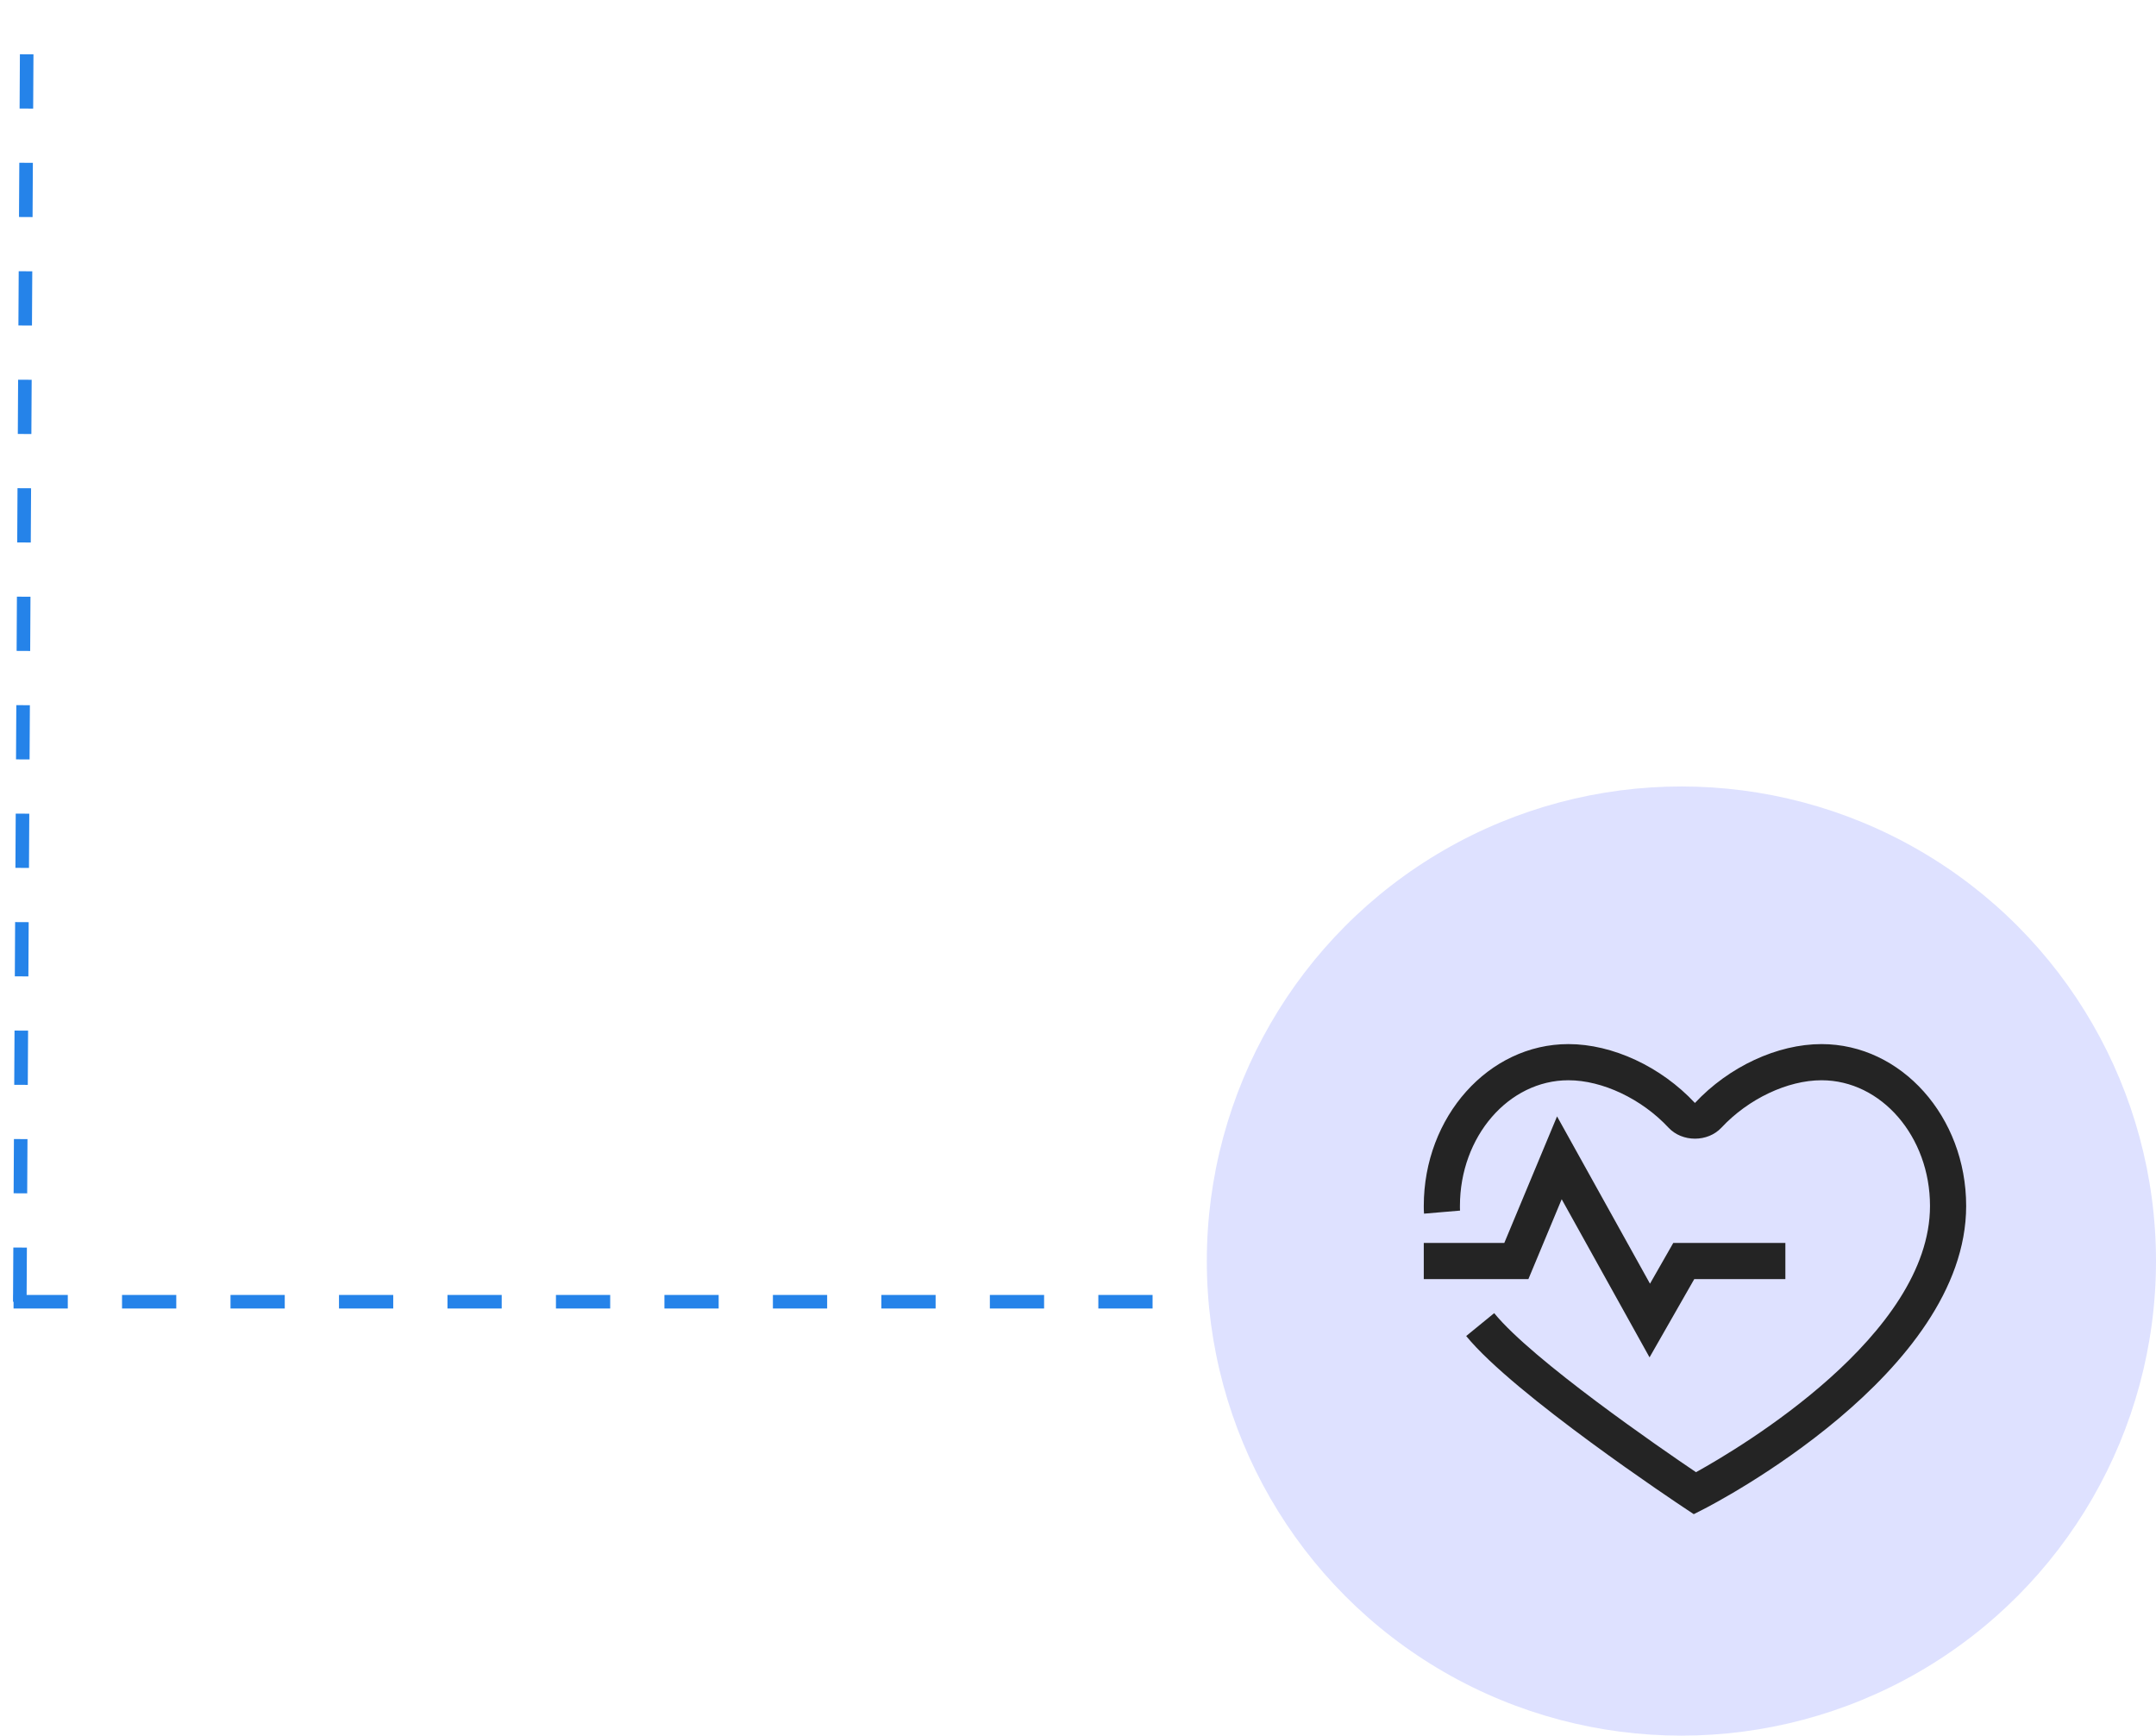
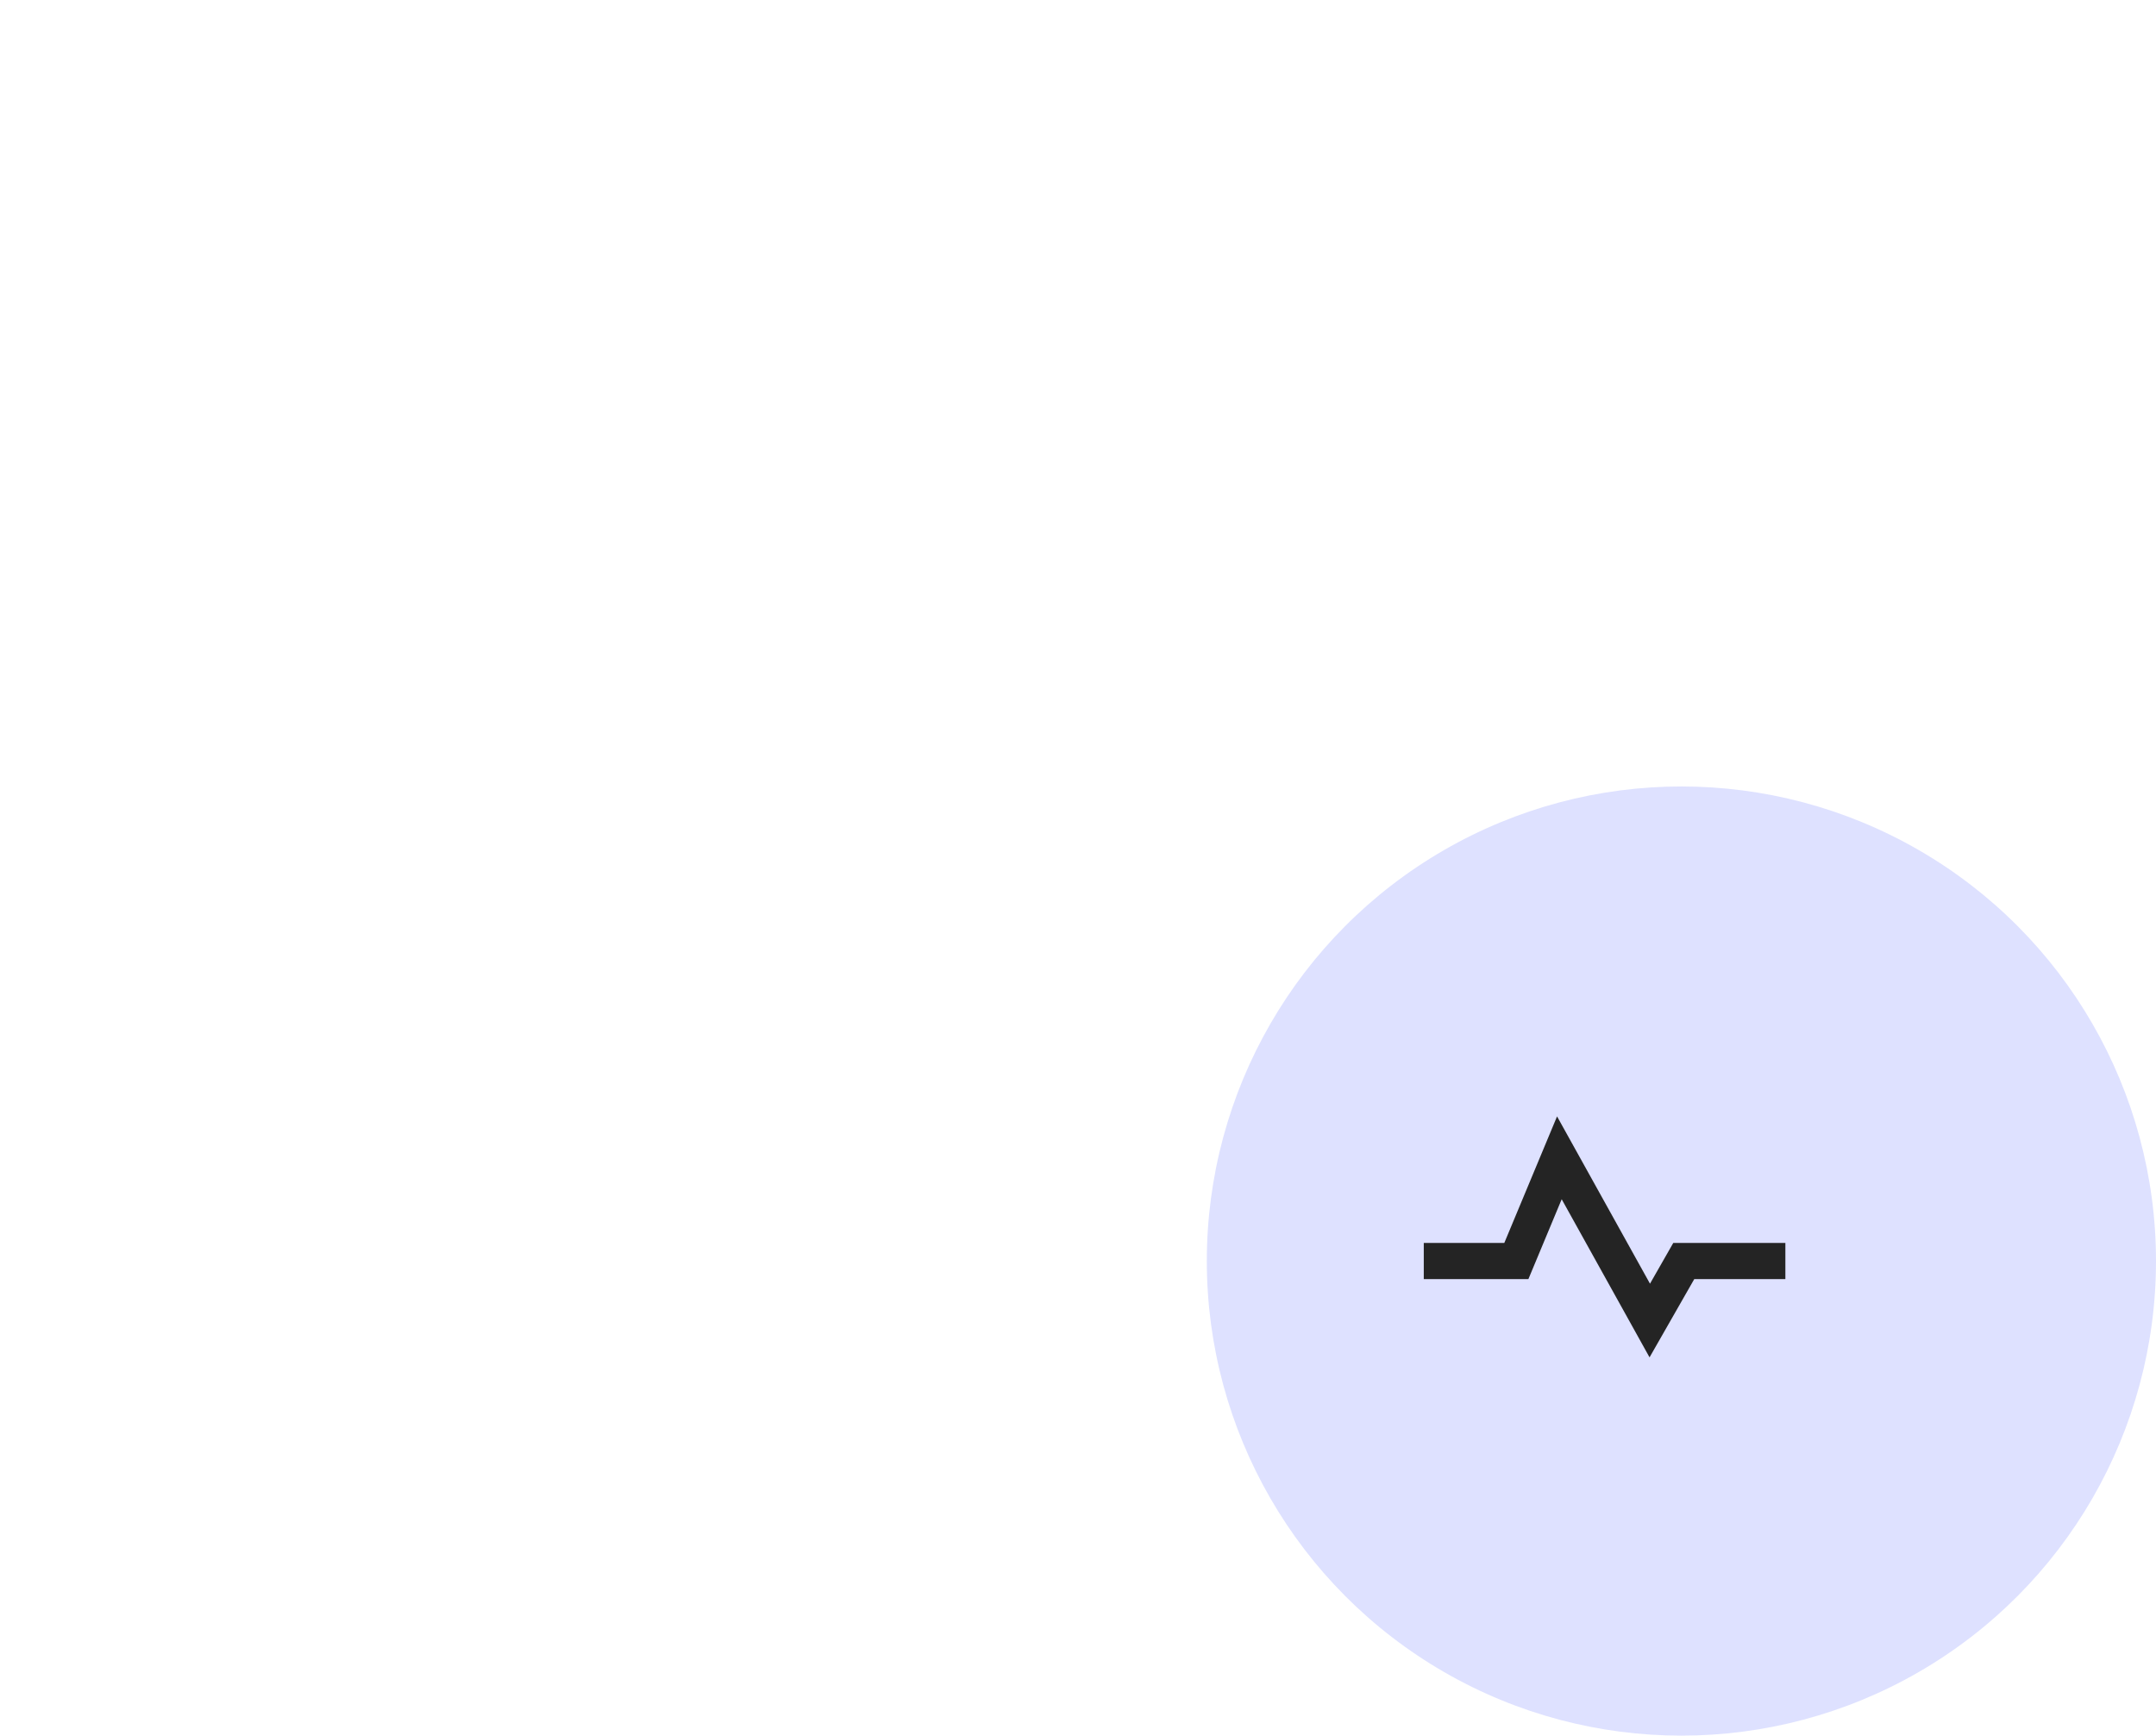
<svg xmlns="http://www.w3.org/2000/svg" width="159" height="128" viewBox="0 0 159 128" fill="none">
-   <path d="M85 96L1 96" stroke="#2583E9" strokeWidth="0.5" stroke-dasharray="4 4" />
  <circle cx="35" cy="35" r="35" transform="matrix(-1 0 0 1 159 58)" fill="#DEE1FF" />
-   <path d="M1.461 96.005L1.99 0.016" stroke="#2583E9" strokeWidth="0.5" stroke-dasharray="4 4" />
  <g clipPath="url(#clip0_4_55)">
-     <path d="M134.333 77C131.076 77 127.501 78.664 124.997 81.342C122.499 78.664 118.924 77 115.667 77C109.785 77 105 82.354 105 88.936C105 89.126 105.001 89.315 105.018 89.505L107.675 89.279C107.665 89.164 107.667 89.05 107.667 88.936C107.667 83.825 111.255 79.667 115.667 79.667C118.171 79.667 121.067 81.038 123.046 83.16C124.059 84.247 125.941 84.247 126.954 83.161C128.933 81.038 131.829 79.667 134.333 79.667C138.745 79.667 142.333 83.825 142.333 88.936C142.333 98.462 128.355 106.757 125.076 108.571C122.486 106.82 113.035 100.323 110.193 96.842L108.128 98.529C111.667 102.865 123.751 110.897 124.264 111.237L124.911 111.667L125.605 111.314C126.396 110.911 145 101.305 145 88.936C145 82.354 140.215 77 134.333 77Z" fill="#242424" />
    <path d="M115.171 88.441L121.65 100.103L124.947 94.333H131.667V91.666H123.399L121.683 94.67L114.829 82.332L110.938 91.666H105V94.333H112.715L115.171 88.441Z" fill="#242424" />
  </g>
  <defs>
    <clipPath id="clip0_4_55">
-       <rect width="40" height="40" fill="white" transform="translate(105 73)" />
-     </clipPath>
+       </clipPath>
  </defs>
</svg>